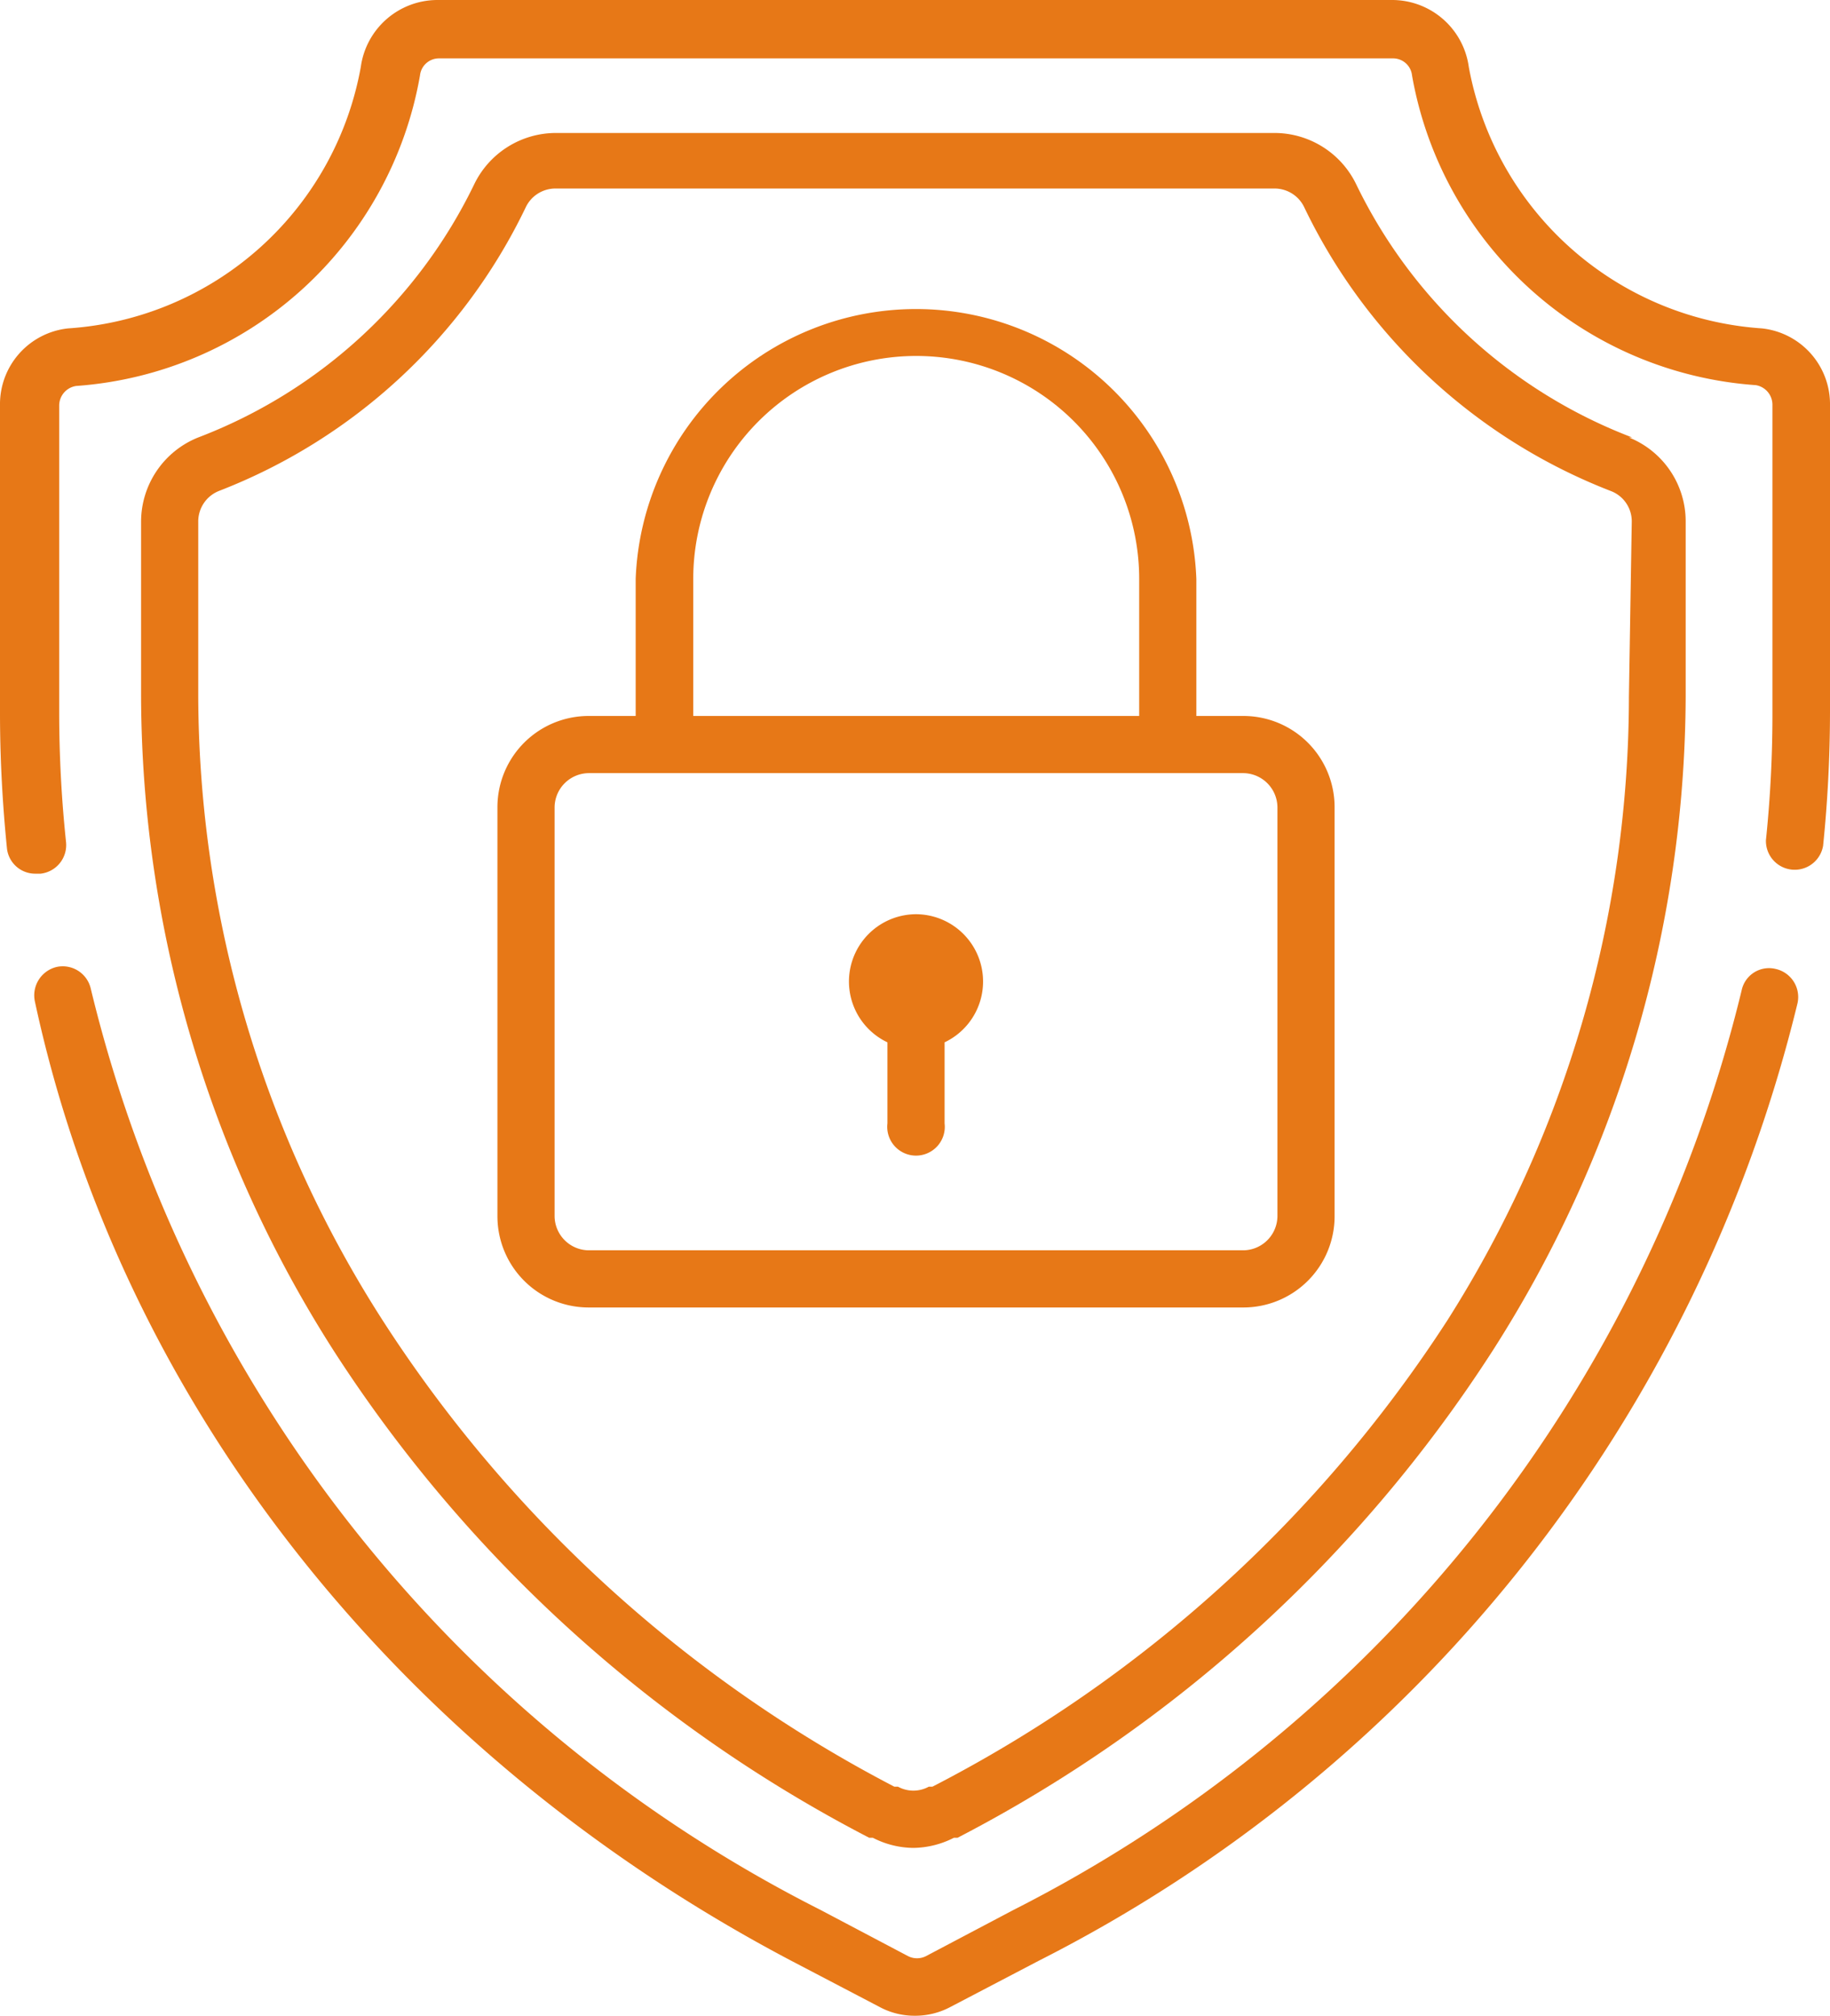
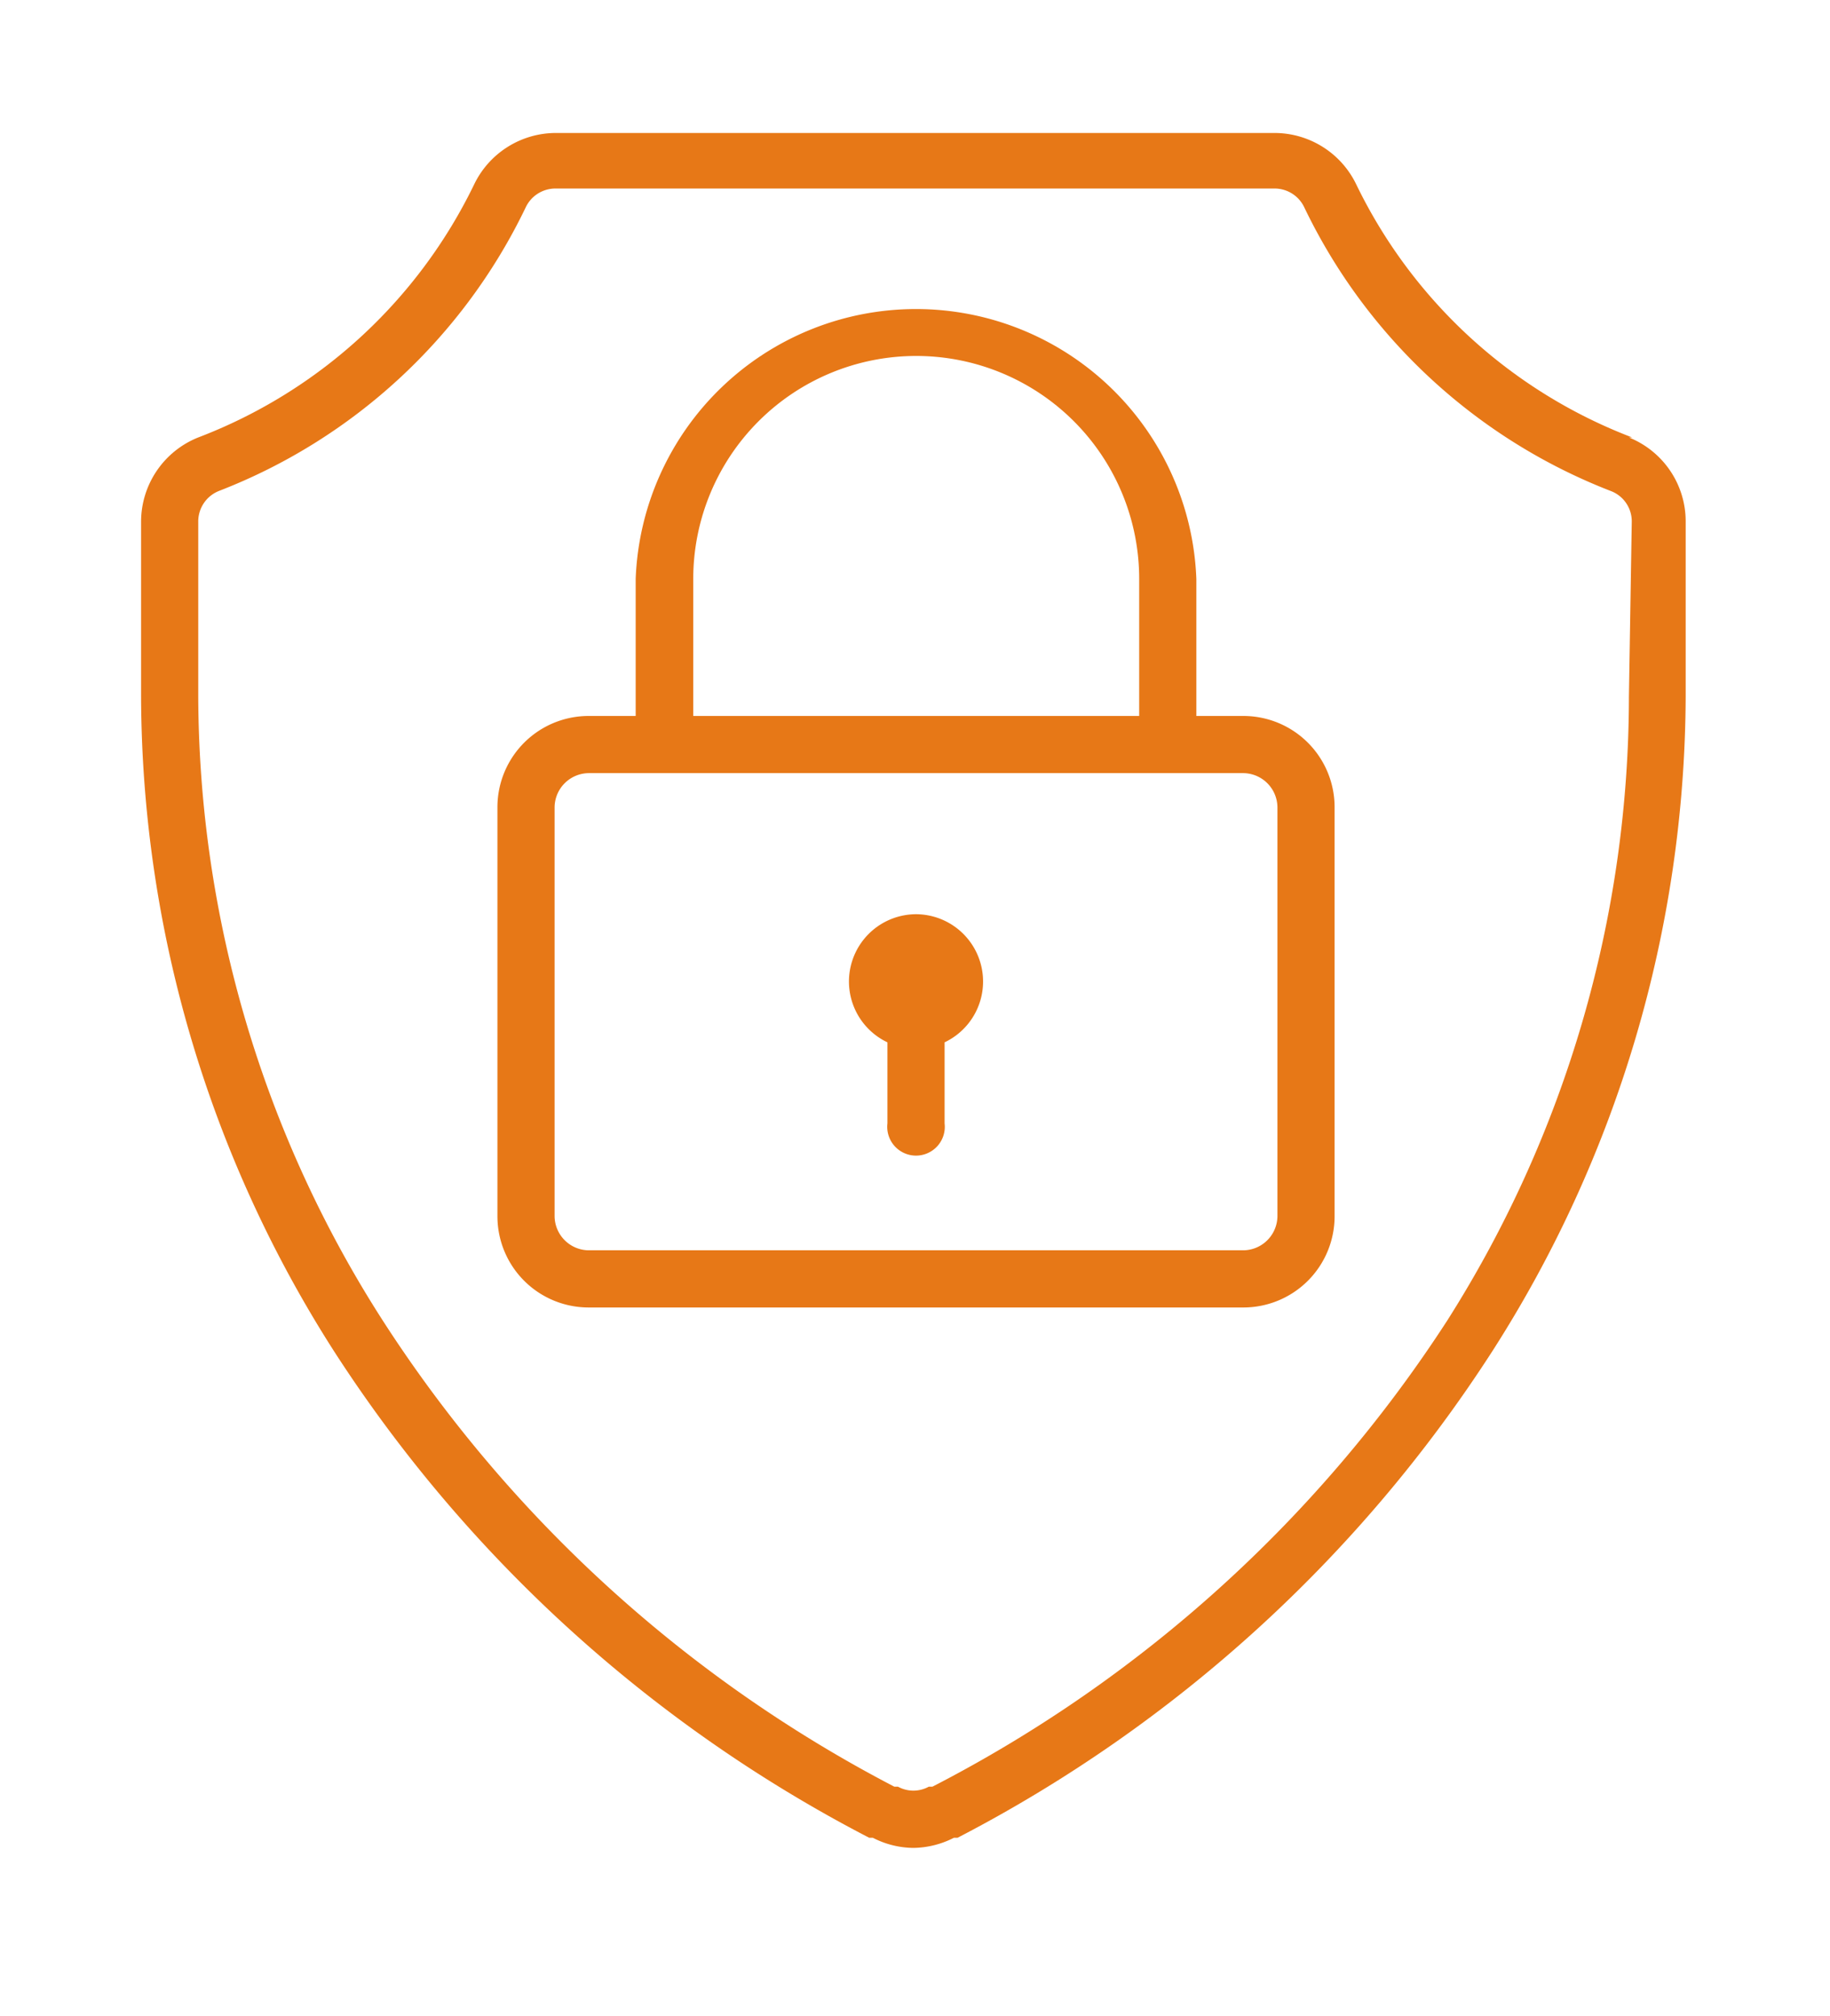
<svg xmlns="http://www.w3.org/2000/svg" viewBox="0 0 45.14 49.72">
  <defs>
    <style>.cls-1{fill:#e77817}</style>
  </defs>
  <g id="Layer_2" data-name="Layer 2">
    <g id="Layer_1-2" data-name="Layer 1">
      <path class="cls-1" d="M22.6 22.55a1.66 1.66 0 0 0-.71 3.16v2a.71.71 0 1 0 1.41 0v-2a1.66 1.66 0 0 0-.7-3.16" />
      <path class="cls-1" d="M40.26 10.79a12.52 12.52 0 0 1-6.81-6.25 2.24 2.24 0 0 0-2-1.26H13.7a2.24 2.24 0 0 0-2 1.26 12.52 12.52 0 0 1-6.81 6.25 2.24 2.24 0 0 0-1.41 2.08v4.31a30.12 30.12 0 0 0 4.76 16.15 34.7 34.7 0 0 0 13.2 12h.09a2.22 2.22 0 0 0 1 .25 2.25 2.25 0 0 0 1-.25h.09a34.67 34.67 0 0 0 13.19-12 30.12 30.12 0 0 0 4.77-16.15v-4.31a2.23 2.23 0 0 0-1.4-2.08m0 6.39a28.75 28.75 0 0 1-4.48 15.39A33.29 33.29 0 0 1 23 44.07h-.09a.79.79 0 0 1-.76 0h-.09a33.29 33.29 0 0 1-12.62-11.5 28.66 28.66 0 0 1-4.55-15.39v-4.31a.81.81 0 0 1 .51-.76 14 14 0 0 0 7.57-7 .81.81 0 0 1 .73-.46h17.73a.81.81 0 0 1 .74.46 14 14 0 0 0 7.56 7 .8.8 0 0 1 .52.76z" />
-       <path class="cls-1" d="M43.8 23.9a.69.69 0 0 0-.84.53A34.56 34.56 0 0 1 25 47.11l-2.16 1.14a.49.49 0 0 1-.44 0l-2.16-1.14a34.54 34.54 0 0 1-18-22.72.71.71 0 0 0-.84-.54.72.72 0 0 0-.54.85c2.14 9.96 9 18.58 18.67 23.67l2.16 1.13a1.82 1.82 0 0 0 .88.22 1.85 1.85 0 0 0 .88-.22l2.16-1.13a36 36 0 0 0 18.73-23.63.71.71 0 0 0-.54-.84m-.34-15.8a7.89 7.89 0 0 1-7.23-6.45A1.91 1.91 0 0 0 34.36 0H10.78A1.91 1.91 0 0 0 8.9 1.65 7.86 7.86 0 0 1 1.68 8.1 1.88 1.88 0 0 0 0 10v7.59c0 1.11.06 2.22.17 3.32a.7.7 0 0 0 .7.64H1a.71.71 0 0 0 .63-.77 30.65 30.65 0 0 1-.17-3.18V10a.49.49 0 0 1 .42-.48 9.28 9.28 0 0 0 8.48-7.66.47.47 0 0 1 .47-.42h23.53a.47.47 0 0 1 .47.42 9.27 9.27 0 0 0 8.48 7.64.49.49 0 0 1 .41.48v7.59a30.07 30.07 0 0 1-.16 3.15.71.71 0 0 0 1.41.14 32.8 32.8 0 0 0 .17-3.29V10a1.88 1.88 0 0 0-1.68-1.9" />
      <path class="cls-1" d="M30.67 17.66h-1.16v-3.38a6.92 6.92 0 0 0-13.83 0v3.38h-1.16a2.25 2.25 0 0 0-2.25 2.25V30a2.25 2.25 0 0 0 2.25 2.25h16.15A2.25 2.25 0 0 0 32.92 30V19.91a2.25 2.25 0 0 0-2.25-2.25M17.1 14.28a5.5 5.5 0 1 1 11 0v3.38h-11zM31.51 30a.85.85 0 0 1-.84.84H14.52a.85.85 0 0 1-.84-.84V19.91a.85.85 0 0 1 .84-.84h16.15a.85.85 0 0 1 .84.84z" />
    </g>
  </g>
</svg>